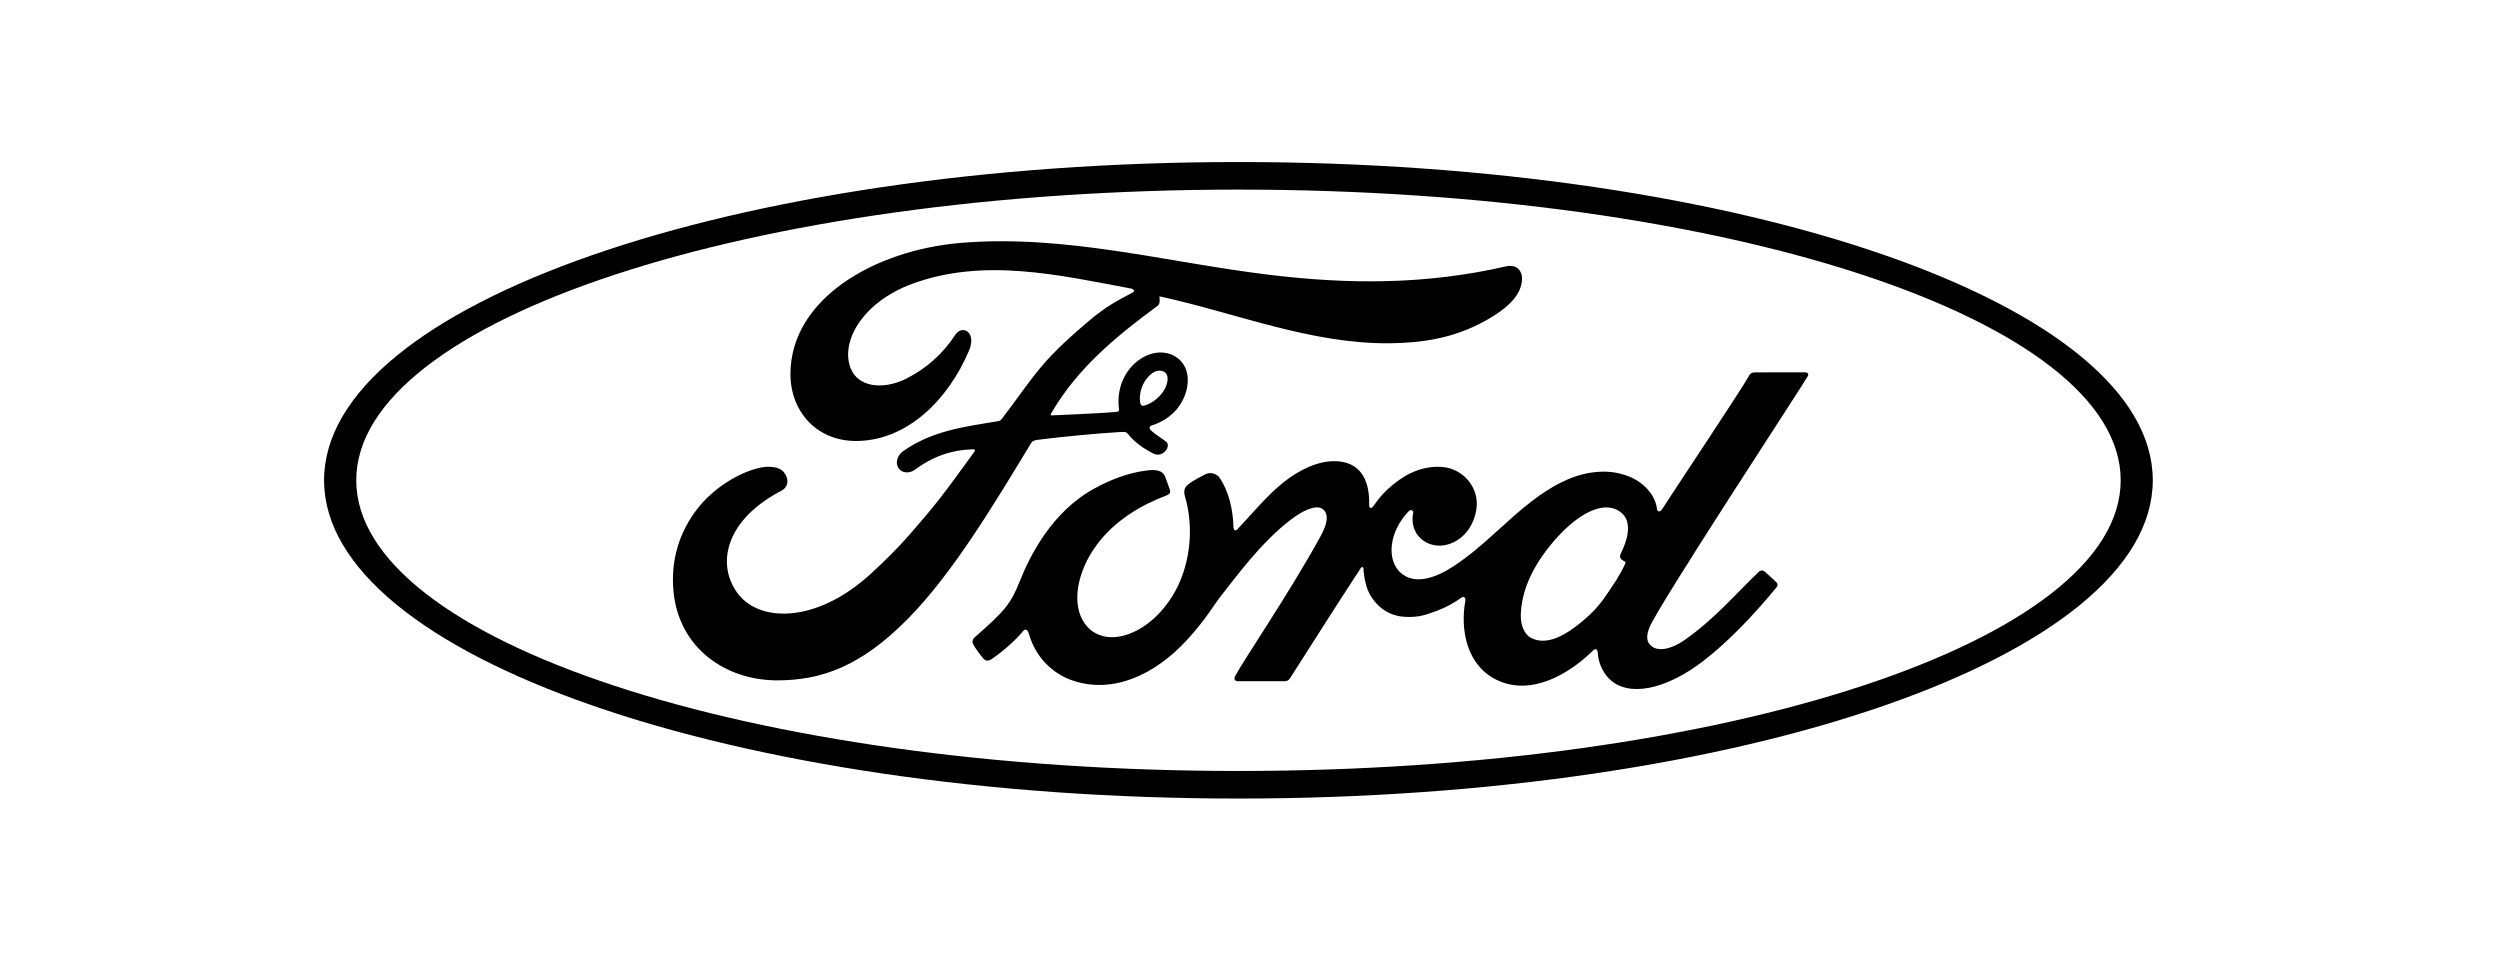
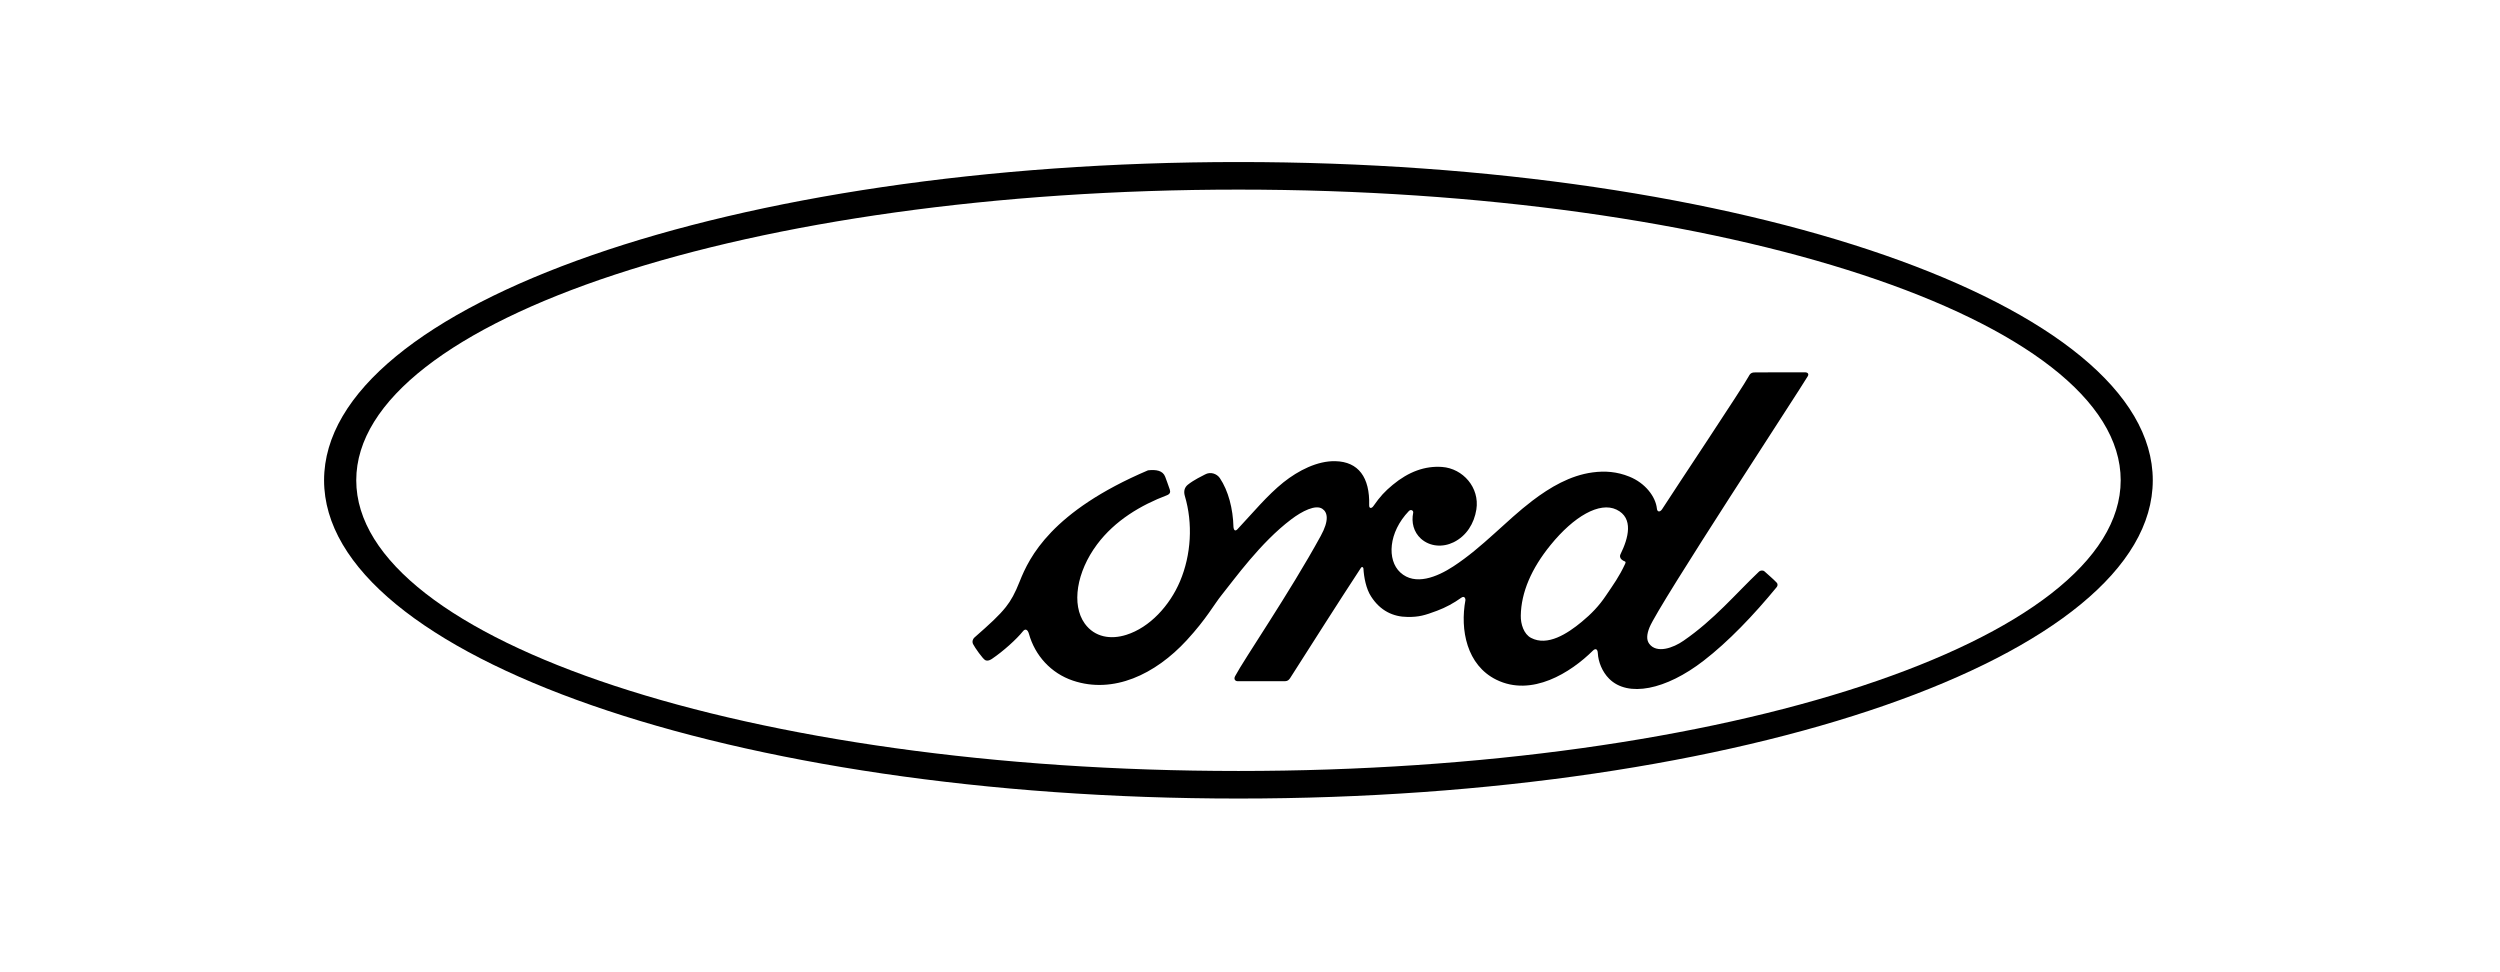
<svg xmlns="http://www.w3.org/2000/svg" width="108" height="42" viewBox="0 0 108 42" fill="none">
  <path d="M53.502 7C31.686 7 14 13.154 14 20.748C14 28.342 31.686 34.497 53.502 34.497C75.317 34.497 93 28.342 93 20.748C93 13.154 75.316 7 53.502 7ZM53.502 33.306C32.452 33.306 15.39 27.685 15.39 20.748C15.39 13.811 32.452 8.191 53.502 8.191C74.553 8.191 91.614 13.812 91.614 20.748C91.614 27.686 74.553 33.306 53.502 33.306Z" fill="black" />
-   <path d="M78.097 16.25C78.152 16.154 78.095 16.084 77.974 16.084C77.342 16.084 76.515 16.087 75.858 16.087C75.701 16.087 75.622 16.104 75.548 16.25C75.305 16.715 72.348 21.146 71.798 22.005C71.705 22.136 71.591 22.12 71.578 21.97C71.523 21.459 71.081 20.869 70.386 20.59C69.856 20.375 69.338 20.336 68.8 20.408C67.828 20.538 66.962 21.052 66.2 21.63C65.052 22.503 64.061 23.634 62.783 24.469C62.086 24.924 61.13 25.321 60.491 24.728C59.911 24.192 59.978 23 60.862 22.078C60.954 21.983 61.067 22.061 61.05 22.149C60.965 22.567 61.068 22.981 61.384 23.271C61.772 23.616 62.324 23.657 62.797 23.425C63.355 23.149 63.683 22.614 63.779 22.009C63.927 21.067 63.202 20.238 62.296 20.172C61.56 20.12 60.854 20.376 60.167 20.944C59.824 21.23 59.626 21.439 59.329 21.865C59.255 21.97 59.144 21.98 59.148 21.827C59.182 20.623 58.684 19.945 57.688 19.923C56.915 19.903 56.09 20.324 55.446 20.836C54.741 21.402 54.124 22.154 53.462 22.859C53.38 22.945 53.308 22.941 53.286 22.773C53.266 21.974 53.065 21.201 52.696 20.652C52.564 20.462 52.29 20.367 52.059 20.496C51.952 20.554 51.581 20.725 51.31 20.943C51.177 21.054 51.125 21.213 51.183 21.418C51.539 22.612 51.461 23.966 50.977 25.112C50.534 26.159 49.671 27.107 48.656 27.425C47.989 27.637 47.293 27.533 46.863 26.941C46.274 26.122 46.511 24.702 47.392 23.52C48.169 22.48 49.292 21.819 50.413 21.394C50.545 21.342 50.572 21.258 50.534 21.146C50.474 20.962 50.377 20.712 50.337 20.598C50.234 20.325 49.946 20.279 49.594 20.318C48.78 20.413 48.045 20.691 47.32 21.08C45.42 22.097 44.468 24.066 44.05 25.12C43.85 25.627 43.677 25.941 43.454 26.222C43.154 26.599 42.779 26.941 42.091 27.545C42.029 27.601 41.984 27.715 42.036 27.823C42.106 27.969 42.463 28.473 42.564 28.519C42.675 28.574 42.805 28.497 42.858 28.459C43.339 28.134 43.915 27.617 44.196 27.265C44.295 27.145 44.397 27.196 44.449 27.378C44.711 28.318 45.4 29.083 46.351 29.403C48.094 29.989 49.901 29.14 51.265 27.66C52.132 26.718 52.444 26.113 52.777 25.702C53.34 25.004 54.451 23.443 55.773 22.442C56.259 22.072 56.834 21.79 57.121 21.978C57.353 22.128 57.428 22.475 57.056 23.152C55.707 25.616 53.722 28.511 53.357 29.21C53.291 29.332 53.35 29.429 53.477 29.429C54.182 29.425 54.883 29.427 55.523 29.427C55.63 29.422 55.677 29.373 55.731 29.298C56.767 27.677 57.741 26.135 58.786 24.541C58.844 24.448 58.898 24.52 58.9 24.56C58.921 24.932 59.013 25.437 59.232 25.769C59.625 26.384 60.185 26.648 60.806 26.652C61.3 26.658 61.548 26.583 62.081 26.384C62.454 26.244 62.806 26.054 63.128 25.821C63.284 25.713 63.311 25.895 63.307 25.923C63.069 27.209 63.363 28.734 64.642 29.364C66.173 30.119 67.853 29.059 68.819 28.102C68.915 28.01 69.016 28.019 69.026 28.217C69.045 28.585 69.212 29.018 69.514 29.32C70.323 30.133 71.959 29.811 73.599 28.541C74.654 27.728 75.756 26.579 76.754 25.362C76.789 25.315 76.818 25.238 76.746 25.163C76.596 25.004 76.376 24.823 76.225 24.683C76.156 24.625 76.056 24.642 75.997 24.686C74.976 25.656 74.058 26.764 72.729 27.679C72.281 27.993 71.568 28.245 71.247 27.811C71.122 27.643 71.136 27.408 71.259 27.103C71.648 26.135 77.78 16.8 78.097 16.25ZM69.993 24.078C70.007 24.15 70.099 24.219 70.191 24.252C70.222 24.265 70.241 24.286 70.204 24.362C69.944 24.921 69.704 25.243 69.377 25.729C69.078 26.177 68.738 26.528 68.329 26.864C67.711 27.376 66.852 27.932 66.142 27.557C65.827 27.395 65.69 26.953 65.698 26.596C65.714 25.59 66.158 24.56 66.983 23.547C67.989 22.307 69.102 21.665 69.832 22.015C70.587 22.376 70.346 23.25 70.008 23.938C69.982 23.99 69.979 24.035 69.993 24.078Z" fill="black" />
-   <path d="M33.626 29.392C31.34 29.408 29.327 27.994 29.095 25.55C28.967 24.195 29.35 22.986 30.117 21.991C30.797 21.104 31.95 20.368 32.923 20.188C33.242 20.13 33.667 20.168 33.844 20.377C34.12 20.699 34.04 21.053 33.765 21.193C33.021 21.573 32.126 22.223 31.684 23.11C31.325 23.833 31.252 24.708 31.799 25.539C32.718 26.924 35.277 26.963 37.656 24.752C38.245 24.21 38.772 23.691 39.31 23.076C40.357 21.877 40.705 21.439 42.098 19.508C42.116 19.486 42.121 19.457 42.113 19.443C42.102 19.418 42.082 19.41 42.041 19.409C41.112 19.434 40.3 19.712 39.513 20.3C39.286 20.465 38.959 20.442 38.816 20.224C38.658 19.978 38.771 19.657 39.033 19.477C40.3 18.596 41.685 18.435 43.1 18.196C43.099 18.196 43.199 18.2 43.279 18.093C43.859 17.349 44.297 16.677 44.917 15.922C45.541 15.159 46.346 14.458 46.962 13.929C47.821 13.19 48.372 12.941 48.931 12.637C49.079 12.559 48.913 12.467 48.868 12.467C45.742 11.88 42.493 11.119 39.389 12.268C37.239 13.071 36.296 14.777 36.751 15.915C37.072 16.723 38.135 16.854 39.13 16.368C39.999 15.939 40.736 15.283 41.264 14.47C41.567 14.004 42.205 14.34 41.86 15.151C40.952 17.286 39.217 18.979 37.103 19.049C35.304 19.109 34.143 17.786 34.147 16.153C34.153 12.932 37.74 10.81 41.508 10.493C46.045 10.118 50.343 11.327 54.848 11.873C58.3 12.291 61.61 12.3 65.079 11.503C65.489 11.414 65.778 11.675 65.75 12.089C65.716 12.688 65.252 13.265 64.11 13.888C62.81 14.602 61.452 14.817 60.031 14.83C56.597 14.858 53.398 13.52 50.088 12.801C50.093 12.945 50.13 13.118 50.009 13.21C48.176 14.561 46.519 15.935 45.408 17.863C45.371 17.908 45.392 17.95 45.456 17.945C46.42 17.895 47.287 17.87 48.186 17.799C48.343 17.785 48.349 17.747 48.336 17.632C48.257 16.967 48.45 16.208 49.035 15.686C49.633 15.15 50.383 15.09 50.879 15.475C51.444 15.915 51.394 16.707 51.086 17.301C50.771 17.904 50.251 18.225 49.753 18.381C49.753 18.381 49.649 18.404 49.664 18.5C49.684 18.651 50.363 19.028 50.421 19.128C50.477 19.223 50.449 19.371 50.344 19.484C50.273 19.566 50.16 19.644 50.017 19.642C49.898 19.639 49.828 19.599 49.68 19.517C49.373 19.353 48.994 19.082 48.739 18.761C48.654 18.653 48.609 18.651 48.392 18.663C47.42 18.719 45.902 18.865 44.872 18.994C44.624 19.025 44.587 19.072 44.535 19.157C42.895 21.862 41.145 24.778 39.222 26.73C37.16 28.827 35.445 29.377 33.626 29.392ZM49.252 17.377C49.279 17.515 49.332 17.542 49.395 17.53C49.707 17.467 50.049 17.21 50.252 16.913C50.437 16.643 50.523 16.253 50.339 16.096C50.176 15.956 49.91 15.997 49.713 16.171C49.321 16.517 49.202 17.009 49.252 17.377Z" fill="black" />
+   <path d="M78.097 16.25C78.152 16.154 78.095 16.084 77.974 16.084C77.342 16.084 76.515 16.087 75.858 16.087C75.701 16.087 75.622 16.104 75.548 16.25C75.305 16.715 72.348 21.146 71.798 22.005C71.705 22.136 71.591 22.12 71.578 21.97C71.523 21.459 71.081 20.869 70.386 20.59C69.856 20.375 69.338 20.336 68.8 20.408C67.828 20.538 66.962 21.052 66.2 21.63C65.052 22.503 64.061 23.634 62.783 24.469C62.086 24.924 61.13 25.321 60.491 24.728C59.911 24.192 59.978 23 60.862 22.078C60.954 21.983 61.067 22.061 61.05 22.149C60.965 22.567 61.068 22.981 61.384 23.271C61.772 23.616 62.324 23.657 62.797 23.425C63.355 23.149 63.683 22.614 63.779 22.009C63.927 21.067 63.202 20.238 62.296 20.172C61.56 20.12 60.854 20.376 60.167 20.944C59.824 21.23 59.626 21.439 59.329 21.865C59.255 21.97 59.144 21.98 59.148 21.827C59.182 20.623 58.684 19.945 57.688 19.923C56.915 19.903 56.09 20.324 55.446 20.836C54.741 21.402 54.124 22.154 53.462 22.859C53.38 22.945 53.308 22.941 53.286 22.773C53.266 21.974 53.065 21.201 52.696 20.652C52.564 20.462 52.29 20.367 52.059 20.496C51.952 20.554 51.581 20.725 51.31 20.943C51.177 21.054 51.125 21.213 51.183 21.418C51.539 22.612 51.461 23.966 50.977 25.112C50.534 26.159 49.671 27.107 48.656 27.425C47.989 27.637 47.293 27.533 46.863 26.941C46.274 26.122 46.511 24.702 47.392 23.52C48.169 22.48 49.292 21.819 50.413 21.394C50.545 21.342 50.572 21.258 50.534 21.146C50.474 20.962 50.377 20.712 50.337 20.598C50.234 20.325 49.946 20.279 49.594 20.318C45.42 22.097 44.468 24.066 44.05 25.12C43.85 25.627 43.677 25.941 43.454 26.222C43.154 26.599 42.779 26.941 42.091 27.545C42.029 27.601 41.984 27.715 42.036 27.823C42.106 27.969 42.463 28.473 42.564 28.519C42.675 28.574 42.805 28.497 42.858 28.459C43.339 28.134 43.915 27.617 44.196 27.265C44.295 27.145 44.397 27.196 44.449 27.378C44.711 28.318 45.4 29.083 46.351 29.403C48.094 29.989 49.901 29.14 51.265 27.66C52.132 26.718 52.444 26.113 52.777 25.702C53.34 25.004 54.451 23.443 55.773 22.442C56.259 22.072 56.834 21.79 57.121 21.978C57.353 22.128 57.428 22.475 57.056 23.152C55.707 25.616 53.722 28.511 53.357 29.21C53.291 29.332 53.35 29.429 53.477 29.429C54.182 29.425 54.883 29.427 55.523 29.427C55.63 29.422 55.677 29.373 55.731 29.298C56.767 27.677 57.741 26.135 58.786 24.541C58.844 24.448 58.898 24.52 58.9 24.56C58.921 24.932 59.013 25.437 59.232 25.769C59.625 26.384 60.185 26.648 60.806 26.652C61.3 26.658 61.548 26.583 62.081 26.384C62.454 26.244 62.806 26.054 63.128 25.821C63.284 25.713 63.311 25.895 63.307 25.923C63.069 27.209 63.363 28.734 64.642 29.364C66.173 30.119 67.853 29.059 68.819 28.102C68.915 28.01 69.016 28.019 69.026 28.217C69.045 28.585 69.212 29.018 69.514 29.32C70.323 30.133 71.959 29.811 73.599 28.541C74.654 27.728 75.756 26.579 76.754 25.362C76.789 25.315 76.818 25.238 76.746 25.163C76.596 25.004 76.376 24.823 76.225 24.683C76.156 24.625 76.056 24.642 75.997 24.686C74.976 25.656 74.058 26.764 72.729 27.679C72.281 27.993 71.568 28.245 71.247 27.811C71.122 27.643 71.136 27.408 71.259 27.103C71.648 26.135 77.78 16.8 78.097 16.25ZM69.993 24.078C70.007 24.15 70.099 24.219 70.191 24.252C70.222 24.265 70.241 24.286 70.204 24.362C69.944 24.921 69.704 25.243 69.377 25.729C69.078 26.177 68.738 26.528 68.329 26.864C67.711 27.376 66.852 27.932 66.142 27.557C65.827 27.395 65.69 26.953 65.698 26.596C65.714 25.59 66.158 24.56 66.983 23.547C67.989 22.307 69.102 21.665 69.832 22.015C70.587 22.376 70.346 23.25 70.008 23.938C69.982 23.99 69.979 24.035 69.993 24.078Z" fill="black" />
</svg>